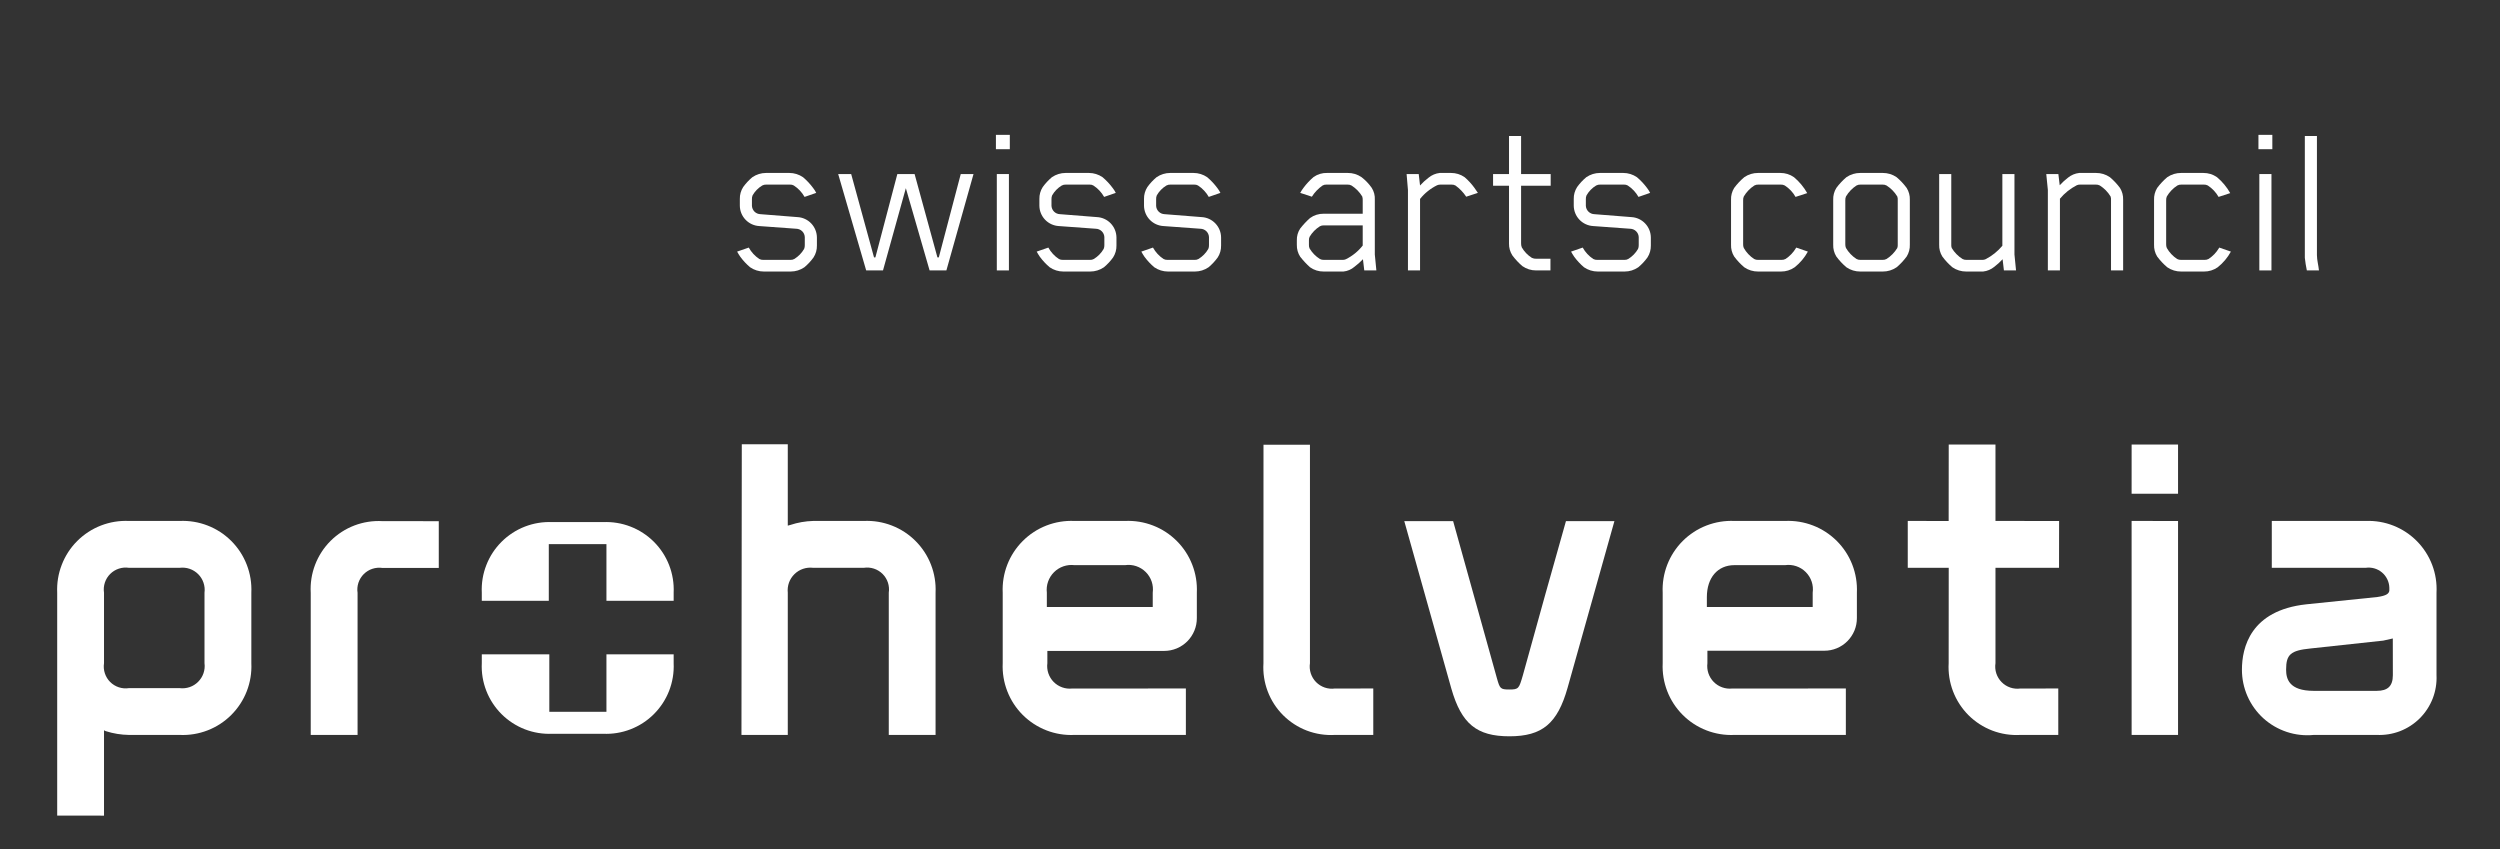
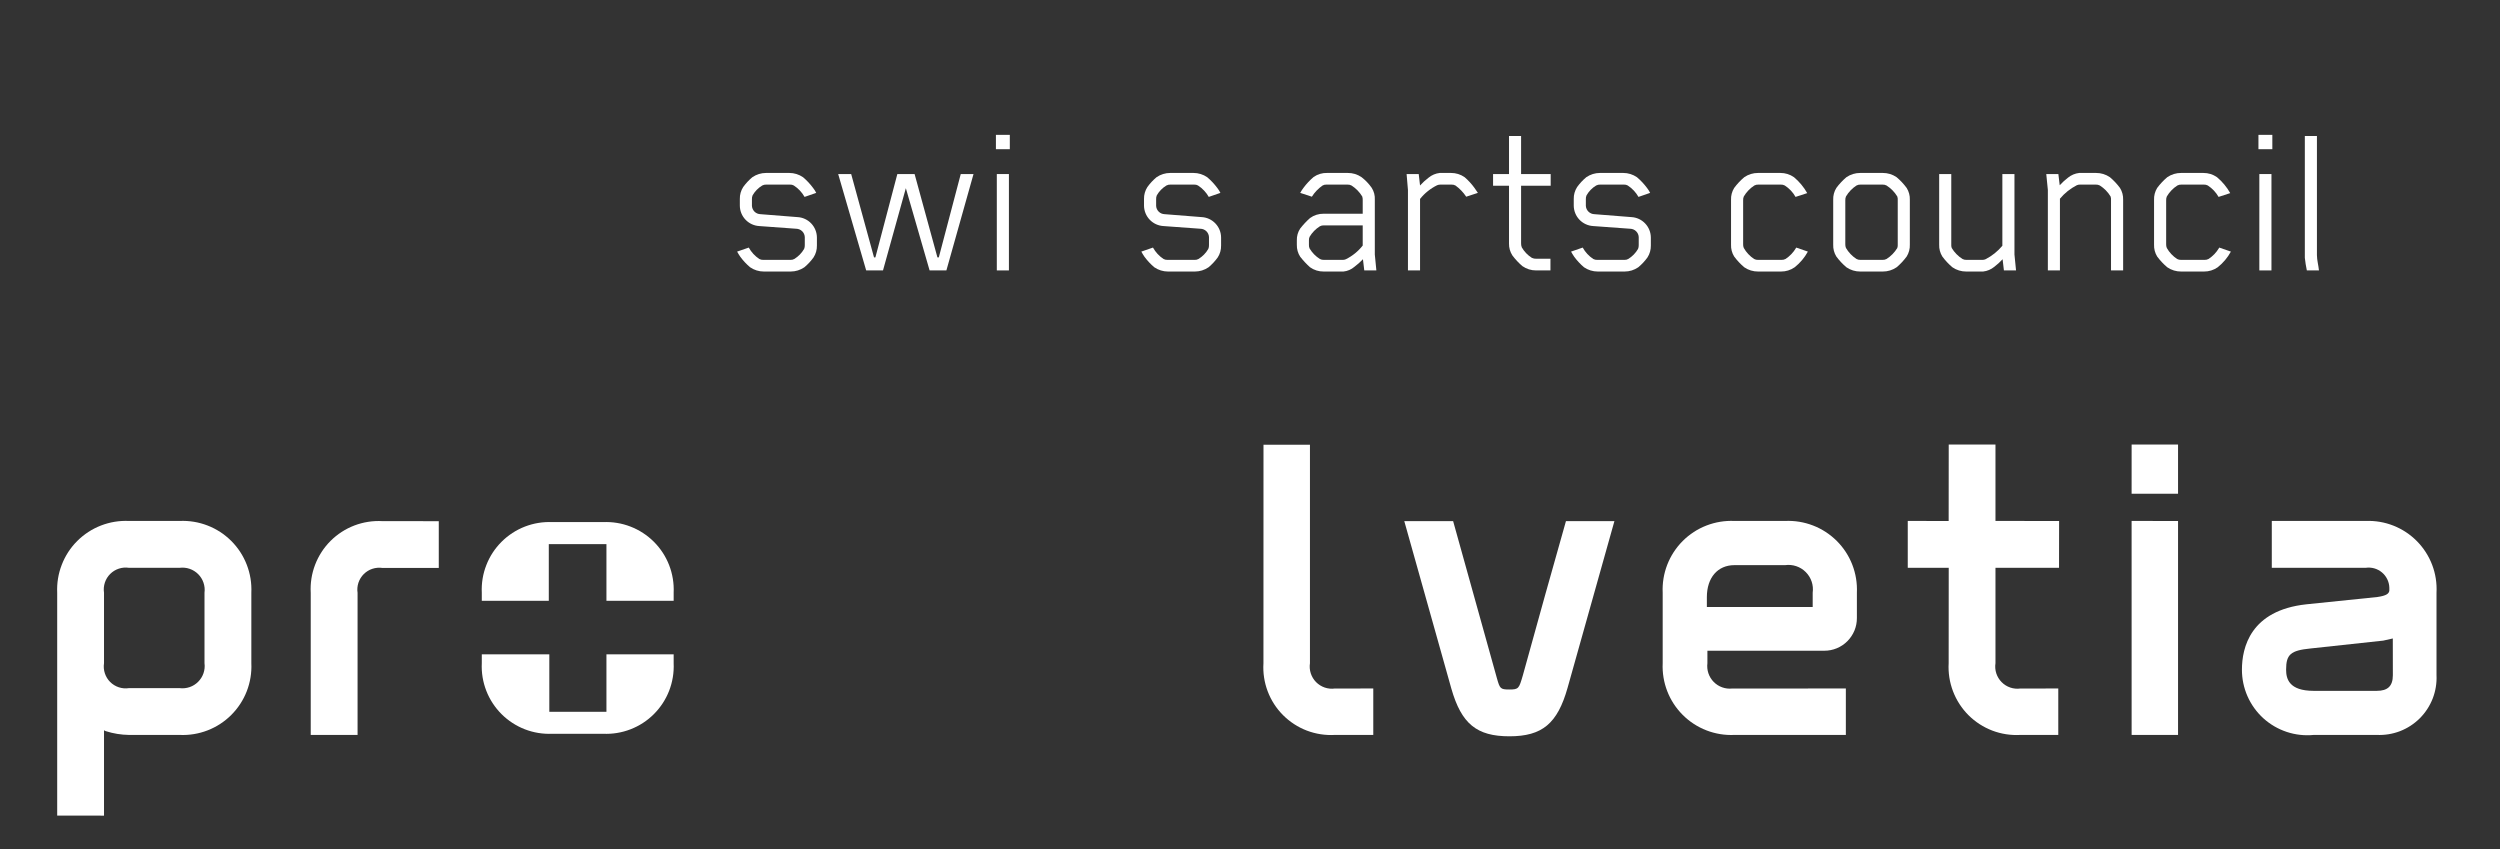
<svg xmlns="http://www.w3.org/2000/svg" width="106" height="36" viewBox="0 0 106 36" fill="none">
  <rect x="0" y="0" width="106" height="36" fill="#333333" stroke="none" />
  <path d="M34.494 10.915C34.383 11.07 34.252 11.21 34.105 11.333C33.934 11.45 33.732 11.513 33.525 11.513H32.385C32.178 11.513 31.976 11.45 31.806 11.333C31.649 11.201 31.509 11.051 31.388 10.886C31.339 10.816 31.295 10.743 31.254 10.668L31.748 10.497C31.856 10.692 32.009 10.858 32.195 10.981C32.248 11.009 32.307 11.022 32.366 11.019H33.516C33.572 11.022 33.628 11.009 33.677 10.981C33.85 10.876 33.994 10.729 34.095 10.553C34.116 10.502 34.126 10.447 34.123 10.392V10.05C34.118 9.957 34.079 9.869 34.012 9.804C33.945 9.739 33.856 9.701 33.763 9.699L32.195 9.585C31.973 9.573 31.764 9.477 31.611 9.316C31.457 9.156 31.371 8.943 31.369 8.72V8.435C31.365 8.257 31.414 8.081 31.511 7.931C31.623 7.776 31.753 7.636 31.9 7.513C32.071 7.396 32.273 7.333 32.48 7.333H33.468C33.675 7.333 33.877 7.396 34.048 7.513C34.207 7.648 34.351 7.801 34.475 7.969C34.527 8.034 34.571 8.104 34.608 8.178L34.114 8.349C34.003 8.154 33.847 7.987 33.658 7.865C33.609 7.837 33.553 7.824 33.496 7.827H32.49C32.43 7.824 32.371 7.837 32.319 7.865C32.149 7.967 32.008 8.111 31.91 8.283C31.889 8.334 31.879 8.389 31.882 8.444V8.729C31.887 8.822 31.927 8.91 31.993 8.976C32.06 9.041 32.149 9.078 32.243 9.081L33.81 9.205C34.032 9.216 34.241 9.312 34.395 9.473C34.548 9.634 34.635 9.847 34.637 10.069V10.411C34.641 10.589 34.591 10.765 34.494 10.915Z" fill="white" />
  <path d="M40.127 11.466H39.415L38.408 7.979L37.439 11.466H36.726L35.539 7.38H36.09L37.059 10.915H37.116L38.047 7.38H38.779L39.747 10.915H39.805L40.736 7.38H41.277L40.127 11.466Z" fill="white" />
  <path d="M42.227 6.326V5.718H42.816V6.326H42.227ZM42.265 11.466V7.38H42.778V11.466H42.265Z" fill="white" />
-   <path d="M47.195 10.915C47.084 11.07 46.953 11.21 46.806 11.333C46.635 11.45 46.433 11.513 46.226 11.513H45.086C44.879 11.513 44.677 11.45 44.507 11.333C44.35 11.201 44.21 11.051 44.089 10.886C44.041 10.816 43.996 10.743 43.955 10.668L44.45 10.497C44.557 10.692 44.71 10.858 44.896 10.981C44.949 11.009 45.008 11.022 45.067 11.019H46.217C46.273 11.022 46.329 11.009 46.378 10.981C46.551 10.876 46.695 10.729 46.796 10.553C46.818 10.502 46.827 10.447 46.825 10.392V10.05C46.82 9.957 46.78 9.869 46.713 9.804C46.646 9.739 46.557 9.701 46.464 9.699L44.896 9.585C44.675 9.573 44.465 9.477 44.312 9.316C44.158 9.156 44.072 8.943 44.07 8.72V8.435C44.066 8.257 44.115 8.081 44.212 7.931C44.324 7.776 44.455 7.636 44.601 7.513C44.772 7.396 44.974 7.333 45.181 7.333H46.169C46.376 7.333 46.578 7.396 46.749 7.513C46.908 7.648 47.052 7.801 47.176 7.969C47.228 8.034 47.272 8.104 47.309 8.178L46.815 8.349C46.704 8.154 46.548 7.987 46.359 7.865C46.31 7.837 46.254 7.824 46.198 7.827H45.191C45.132 7.824 45.072 7.837 45.02 7.865C44.85 7.967 44.709 8.111 44.611 8.283C44.59 8.334 44.581 8.389 44.583 8.444V8.729C44.588 8.822 44.628 8.91 44.695 8.976C44.761 9.041 44.85 9.078 44.944 9.081L46.511 9.205C46.733 9.216 46.942 9.312 47.096 9.473C47.249 9.634 47.336 9.847 47.338 10.069V10.411C47.342 10.589 47.292 10.765 47.195 10.915Z" fill="white" />
  <path d="M51.632 10.915C51.52 11.07 51.389 11.21 51.242 11.333C51.072 11.45 50.87 11.513 50.663 11.513H49.523C49.316 11.513 49.114 11.45 48.943 11.333C48.787 11.201 48.646 11.051 48.525 10.886C48.477 10.816 48.433 10.743 48.392 10.668L48.886 10.497C48.994 10.692 49.147 10.858 49.333 10.981C49.385 11.009 49.444 11.022 49.504 11.019H50.653C50.71 11.022 50.766 11.009 50.815 10.981C50.988 10.876 51.132 10.729 51.233 10.553C51.254 10.502 51.264 10.447 51.261 10.392V10.05C51.256 9.957 51.216 9.869 51.15 9.804C51.083 9.739 50.994 9.701 50.9 9.699L49.333 9.585C49.111 9.573 48.902 9.477 48.748 9.316C48.595 9.156 48.508 8.943 48.506 8.72V8.435C48.502 8.257 48.552 8.081 48.649 7.931C48.76 7.776 48.891 7.636 49.038 7.513C49.209 7.396 49.411 7.333 49.618 7.333H50.606C50.813 7.333 51.015 7.396 51.185 7.513C51.345 7.648 51.488 7.801 51.613 7.969C51.664 8.034 51.709 8.104 51.746 8.178L51.252 8.349C51.141 8.154 50.984 7.987 50.796 7.865C50.747 7.837 50.691 7.824 50.634 7.827H49.627C49.568 7.824 49.509 7.837 49.456 7.865C49.287 7.967 49.146 8.111 49.048 8.283C49.027 8.334 49.017 8.389 49.02 8.444V8.729C49.024 8.822 49.064 8.91 49.131 8.976C49.198 9.041 49.287 9.078 49.38 9.081L50.948 9.205C51.17 9.216 51.379 9.312 51.532 9.473C51.686 9.634 51.773 9.847 51.774 10.069V10.411C51.778 10.589 51.729 10.765 51.632 10.915Z" fill="white" />
  <path d="M57.845 11.466L57.789 10.991C57.678 11.109 57.557 11.216 57.427 11.313C57.296 11.426 57.133 11.496 56.962 11.513H56.126C55.918 11.516 55.715 11.453 55.547 11.333C55.394 11.197 55.255 11.047 55.129 10.886C55.031 10.737 54.982 10.561 54.986 10.383V10.192C54.98 10.014 55.03 9.838 55.129 9.689C55.255 9.528 55.394 9.379 55.547 9.243C55.715 9.122 55.918 9.059 56.126 9.062H57.779V8.482C57.781 8.431 57.774 8.38 57.759 8.331C57.645 8.142 57.489 7.983 57.303 7.865C57.251 7.837 57.192 7.824 57.132 7.827H56.24C56.183 7.824 56.127 7.837 56.078 7.865C55.896 7.991 55.741 8.153 55.623 8.34L55.129 8.178C55.17 8.102 55.218 8.029 55.271 7.96C55.395 7.792 55.539 7.639 55.698 7.504C55.865 7.387 56.065 7.327 56.268 7.333H57.142C57.352 7.33 57.558 7.393 57.731 7.513C57.895 7.64 58.039 7.79 58.158 7.96C58.257 8.112 58.303 8.292 58.292 8.473V10.791L58.358 11.466H57.845ZM57.779 10.411V9.556H56.134C56.075 9.553 56.016 9.566 55.964 9.594C55.785 9.706 55.634 9.859 55.527 10.041C55.505 10.088 55.496 10.14 55.499 10.192V10.383C55.496 10.435 55.505 10.487 55.527 10.535C55.635 10.716 55.785 10.87 55.964 10.981C56.016 11.009 56.075 11.022 56.134 11.019H56.933C56.979 11.02 57.024 11.01 57.066 10.991C57.344 10.853 57.587 10.655 57.779 10.411Z" fill="white" />
  <path d="M62.167 8.34C62.045 8.155 61.891 7.995 61.711 7.865C61.659 7.837 61.6 7.824 61.541 7.827H61.075C61.026 7.826 60.977 7.836 60.932 7.855C60.652 7.993 60.405 8.191 60.21 8.435V11.466H59.697V8.055L59.64 7.381H60.154L60.21 7.865C60.321 7.743 60.441 7.632 60.572 7.533C60.707 7.422 60.872 7.352 61.046 7.333H61.521C61.728 7.331 61.931 7.394 62.101 7.513C62.258 7.648 62.398 7.802 62.519 7.969C62.576 8.046 62.632 8.131 62.662 8.178L62.167 8.34Z" fill="white" />
  <path d="M64.494 7.875V10.306C64.492 10.368 64.501 10.429 64.523 10.487C64.627 10.668 64.774 10.822 64.951 10.933C65.01 10.961 65.075 10.974 65.14 10.971H65.739V11.466H65.13C64.923 11.467 64.721 11.404 64.551 11.285C64.392 11.15 64.249 10.997 64.124 10.829C64.028 10.679 63.978 10.504 63.982 10.326V7.875H63.306V7.381H63.982V5.765H64.494V7.381H65.749V7.875L64.494 7.875Z" fill="white" />
  <path d="M69.853 10.915C69.741 11.07 69.61 11.211 69.462 11.333C69.292 11.45 69.09 11.514 68.883 11.513H67.744C67.536 11.513 67.334 11.45 67.163 11.333C67.007 11.201 66.867 11.051 66.746 10.886C66.699 10.81 66.632 10.714 66.613 10.668L67.107 10.497C67.214 10.692 67.368 10.858 67.554 10.981C67.606 11.009 67.665 11.022 67.724 11.019H68.874C68.931 11.022 68.987 11.009 69.036 10.981C69.209 10.876 69.352 10.729 69.454 10.553C69.474 10.502 69.484 10.447 69.482 10.392V10.05C69.477 9.957 69.437 9.869 69.37 9.804C69.303 9.739 69.214 9.701 69.121 9.699L67.554 9.585C67.332 9.573 67.123 9.477 66.969 9.316C66.816 9.156 66.729 8.943 66.727 8.72V8.435C66.723 8.257 66.773 8.081 66.87 7.931C66.981 7.776 67.112 7.635 67.259 7.513C67.43 7.396 67.631 7.333 67.838 7.333H68.827C69.034 7.333 69.235 7.396 69.406 7.513C69.565 7.648 69.709 7.801 69.834 7.969C69.885 8.034 69.929 8.104 69.966 8.178L69.472 8.349C69.361 8.154 69.205 7.988 69.017 7.865C68.968 7.837 68.912 7.824 68.855 7.827H67.848C67.789 7.824 67.73 7.837 67.677 7.865C67.507 7.967 67.367 8.111 67.269 8.283C67.247 8.334 67.237 8.389 67.24 8.444V8.729C67.245 8.822 67.285 8.91 67.352 8.975C67.419 9.041 67.508 9.078 67.601 9.081L69.168 9.205C69.39 9.216 69.6 9.312 69.753 9.473C69.907 9.634 69.994 9.847 69.996 10.069V10.411C69.999 10.589 69.95 10.765 69.853 10.915Z" fill="white" />
  <path d="M76.093 11.333C75.924 11.452 75.721 11.515 75.514 11.513H74.544C74.335 11.515 74.129 11.452 73.957 11.333C73.797 11.198 73.653 11.045 73.529 10.877C73.435 10.726 73.389 10.55 73.396 10.373V8.473C73.389 8.296 73.435 8.12 73.529 7.969C73.653 7.801 73.797 7.648 73.957 7.513C74.129 7.394 74.335 7.331 74.544 7.333H75.486C75.693 7.331 75.895 7.394 76.065 7.513C76.291 7.703 76.481 7.931 76.626 8.188L76.131 8.349C76.021 8.153 75.864 7.987 75.675 7.865C75.623 7.837 75.564 7.824 75.504 7.827H74.554C74.495 7.824 74.436 7.837 74.384 7.865C74.201 7.983 74.048 8.143 73.937 8.331C73.916 8.382 73.906 8.437 73.909 8.492V10.354C73.906 10.409 73.916 10.464 73.937 10.515C74.044 10.703 74.194 10.863 74.374 10.981C74.427 11.009 74.485 11.022 74.544 11.019H75.533C75.592 11.022 75.652 11.009 75.705 10.981C75.887 10.863 76.04 10.703 76.15 10.515L76.16 10.497L76.654 10.668C76.514 10.925 76.323 11.152 76.093 11.333Z" fill="white" />
  <path d="M80.843 10.877C80.719 11.045 80.576 11.198 80.416 11.333C80.243 11.452 80.038 11.515 79.828 11.513H78.877C78.667 11.515 78.462 11.452 78.288 11.333C78.129 11.198 77.985 11.045 77.861 10.877C77.767 10.726 77.721 10.55 77.728 10.373V8.473C77.721 8.296 77.767 8.12 77.861 7.969C77.985 7.801 78.129 7.648 78.288 7.513C78.462 7.394 78.667 7.331 78.877 7.333H79.828C80.038 7.331 80.243 7.394 80.416 7.513C80.576 7.648 80.719 7.801 80.843 7.969C80.937 8.12 80.984 8.296 80.977 8.473V10.373C80.984 10.55 80.937 10.726 80.843 10.877ZM80.464 8.492C80.469 8.437 80.463 8.382 80.445 8.331C80.331 8.142 80.175 7.983 79.989 7.865C79.936 7.837 79.877 7.824 79.818 7.827H78.886C78.827 7.824 78.768 7.837 78.716 7.865C78.533 7.983 78.38 8.143 78.269 8.331C78.248 8.382 78.239 8.437 78.241 8.492V10.354C78.239 10.409 78.248 10.464 78.269 10.515C78.38 10.703 78.533 10.863 78.716 10.981C78.768 11.009 78.827 11.022 78.886 11.019H79.818C79.877 11.022 79.936 11.009 79.989 10.981C80.175 10.863 80.331 10.704 80.445 10.515C80.463 10.464 80.469 10.409 80.464 10.354V8.492Z" fill="white" />
  <path d="M84.966 11.466L84.91 10.991C84.803 11.109 84.685 11.217 84.558 11.313C84.422 11.424 84.258 11.494 84.084 11.513H83.371C83.16 11.515 82.955 11.452 82.782 11.333C82.622 11.198 82.479 11.045 82.355 10.877C82.261 10.726 82.214 10.55 82.221 10.373V7.38H82.734V10.354C82.729 10.409 82.736 10.464 82.753 10.515C82.867 10.704 83.023 10.863 83.209 10.981C83.262 11.009 83.321 11.022 83.38 11.019H84.054C84.1 11.02 84.146 11.01 84.188 10.991C84.461 10.851 84.703 10.656 84.9 10.421V7.38H85.413V10.791L85.48 11.466H84.966Z" fill="white" />
  <path d="M89.507 11.466V8.492C89.512 8.437 89.506 8.383 89.489 8.331C89.375 8.142 89.219 7.983 89.033 7.865C88.98 7.837 88.921 7.824 88.862 7.827H88.187C88.141 7.826 88.096 7.836 88.054 7.855C87.781 7.995 87.538 8.189 87.341 8.426V11.466H86.829V8.055L86.762 7.381H87.275L87.332 7.855C87.439 7.738 87.557 7.63 87.683 7.533C87.819 7.422 87.984 7.353 88.159 7.333H88.871C89.081 7.331 89.287 7.394 89.46 7.513C89.62 7.648 89.764 7.801 89.888 7.969C89.982 8.12 90.028 8.296 90.021 8.473V11.466L89.507 11.466Z" fill="white" />
  <path d="M94.03 11.333C93.86 11.452 93.658 11.515 93.451 11.513H92.481C92.271 11.515 92.065 11.452 91.892 11.333C91.732 11.198 91.589 11.045 91.464 10.877C91.371 10.726 91.325 10.55 91.332 10.373V8.473C91.325 8.296 91.371 8.12 91.464 7.969C91.589 7.801 91.732 7.648 91.892 7.513C92.065 7.394 92.271 7.331 92.481 7.333H93.421C93.629 7.331 93.832 7.394 94.001 7.513C94.227 7.703 94.417 7.931 94.562 8.188L94.068 8.349C93.957 8.154 93.8 7.988 93.612 7.865C93.559 7.837 93.5 7.824 93.441 7.827H92.491C92.431 7.824 92.372 7.837 92.32 7.865C92.136 7.983 91.983 8.143 91.873 8.331C91.852 8.382 91.843 8.437 91.845 8.492V10.354C91.843 10.409 91.852 10.464 91.873 10.515C91.98 10.703 92.129 10.862 92.31 10.981C92.362 11.009 92.421 11.022 92.481 11.019H93.469C93.529 11.022 93.588 11.009 93.64 10.981C93.823 10.863 93.976 10.704 94.086 10.515L94.096 10.497L94.59 10.668C94.45 10.925 94.259 11.151 94.03 11.333Z" fill="white" />
  <path d="M95.758 6.326V5.718H96.347V6.326H95.758ZM95.796 11.466V7.38H96.31V11.466H95.796Z" fill="white" />
  <path d="M97.81 11.466C97.773 11.29 97.744 11.112 97.725 10.933V5.765H98.238V10.819C98.238 11.029 98.304 11.257 98.324 11.466L97.81 11.466Z" fill="white" />
  <path d="M25.713 30.18H23.291V27.745H20.428V28.12C20.409 28.518 20.474 28.915 20.618 29.286C20.762 29.658 20.982 29.995 21.264 30.277C21.546 30.558 21.883 30.778 22.254 30.922C22.626 31.066 23.023 31.13 23.421 31.112H25.568C25.966 31.131 26.364 31.066 26.735 30.922C27.107 30.778 27.445 30.559 27.726 30.277C28.008 29.995 28.228 29.658 28.372 29.287C28.516 28.915 28.581 28.518 28.563 28.12V27.745H25.713V30.18ZM25.568 22.137H23.421C23.023 22.119 22.626 22.184 22.254 22.328C21.883 22.472 21.546 22.692 21.264 22.974C20.982 23.255 20.762 23.593 20.619 23.964C20.474 24.335 20.41 24.733 20.428 25.131V25.473H23.269V23.071H25.713V25.473H28.563V25.131C28.581 24.733 28.516 24.335 28.372 23.964C28.228 23.592 28.008 23.255 27.726 22.973C27.444 22.692 27.107 22.472 26.735 22.328C26.364 22.184 25.966 22.119 25.568 22.137Z" fill="white" />
  <path d="M7.615 29.177H5.467C5.323 29.199 5.176 29.187 5.038 29.141C4.9 29.096 4.774 29.018 4.671 28.916C4.568 28.813 4.491 28.687 4.446 28.549C4.4 28.411 4.388 28.264 4.41 28.12V25.131C4.388 24.987 4.401 24.84 4.446 24.702C4.492 24.564 4.569 24.438 4.672 24.336C4.775 24.233 4.9 24.156 5.038 24.111C5.176 24.065 5.323 24.053 5.467 24.075H7.615C7.758 24.057 7.904 24.071 8.04 24.118C8.176 24.164 8.3 24.242 8.402 24.343C8.504 24.445 8.582 24.569 8.628 24.706C8.675 24.842 8.69 24.988 8.671 25.131V28.12C8.69 28.263 8.675 28.408 8.628 28.545C8.582 28.681 8.504 28.805 8.402 28.907C8.301 29.009 8.177 29.087 8.04 29.134C7.904 29.18 7.758 29.195 7.615 29.177ZM7.615 22.088H5.467C5.062 22.07 4.659 22.136 4.281 22.282C3.904 22.428 3.561 22.652 3.274 22.938C2.988 23.224 2.765 23.567 2.619 23.945C2.472 24.322 2.407 24.726 2.425 25.131V34.581L4.41 34.583V30.959C4.415 30.977 4.493 31.003 4.493 31.003C4.808 31.103 5.136 31.156 5.467 31.161H7.615C8.02 31.18 8.424 31.114 8.801 30.968C9.179 30.822 9.522 30.599 9.808 30.312C10.094 30.026 10.318 29.683 10.464 29.306C10.61 28.928 10.676 28.524 10.657 28.12V25.131C10.675 24.726 10.61 24.322 10.463 23.945C10.317 23.567 10.094 23.224 9.808 22.938C9.521 22.652 9.179 22.428 8.801 22.282C8.424 22.136 8.02 22.07 7.615 22.088Z" fill="white" />
-   <path d="M36.626 22.088H34.478C34.148 22.097 33.82 22.155 33.506 22.259L33.402 22.287V18.837H31.452L31.438 31.161H33.402V25.131C33.387 24.986 33.404 24.84 33.453 24.704C33.502 24.568 33.582 24.444 33.685 24.343C33.789 24.241 33.914 24.164 34.051 24.118C34.189 24.072 34.335 24.057 34.478 24.075H36.626C36.77 24.053 36.917 24.065 37.055 24.11C37.193 24.155 37.319 24.233 37.422 24.335C37.525 24.438 37.602 24.564 37.648 24.702C37.693 24.84 37.706 24.987 37.684 25.131V31.161H39.668V25.131C39.687 24.726 39.621 24.322 39.475 23.945C39.329 23.567 39.105 23.224 38.819 22.938C38.533 22.651 38.19 22.428 37.812 22.282C37.435 22.136 37.031 22.07 36.626 22.088Z" fill="white" />
  <path d="M90.381 31.161H92.349V22.09L90.38 22.088L90.381 31.161ZM92.349 18.848H90.381L90.38 20.935H92.349V18.848Z" fill="white" />
  <path d="M87.303 24.075L87.306 22.09L84.608 22.088V18.848H82.626L82.623 22.09L80.889 22.088V24.075H82.626L82.623 28.12C82.6 28.526 82.663 28.931 82.808 29.311C82.953 29.691 83.176 30.036 83.463 30.323C83.751 30.61 84.096 30.833 84.476 30.978C84.856 31.122 85.262 31.184 85.667 31.161H87.271V29.192L85.667 29.193C85.522 29.213 85.375 29.199 85.236 29.152C85.097 29.105 84.971 29.026 84.869 28.922C84.766 28.818 84.689 28.691 84.643 28.552C84.598 28.413 84.586 28.265 84.608 28.12V24.075L87.303 24.075Z" fill="white" />
  <path d="M56.598 29.193C56.453 29.213 56.306 29.199 56.167 29.151C56.029 29.104 55.904 29.025 55.801 28.921C55.699 28.817 55.622 28.69 55.577 28.551C55.532 28.412 55.52 28.264 55.542 28.12V18.856H53.572L53.57 28.12C53.545 28.525 53.606 28.93 53.749 29.309C53.892 29.689 54.114 30.034 54.4 30.321C54.687 30.608 55.03 30.832 55.409 30.977C55.788 31.121 56.193 31.184 56.598 31.161H58.227V29.192L56.598 29.193Z" fill="white" />
  <path d="M16.218 22.096C15.813 22.073 15.407 22.136 15.027 22.28C14.647 22.425 14.303 22.648 14.015 22.935C13.728 23.222 13.505 23.567 13.36 23.946C13.215 24.326 13.152 24.732 13.175 25.137V31.161H15.161V25.137C15.139 24.994 15.152 24.847 15.197 24.709C15.243 24.571 15.32 24.445 15.423 24.342C15.526 24.24 15.651 24.162 15.79 24.117C15.928 24.072 16.074 24.059 16.218 24.081H18.604V22.098L16.218 22.096Z" fill="white" />
  <path d="M66.396 22.097L65.511 25.239L64.566 28.645C64.406 29.19 64.394 29.235 64.001 29.235C63.614 29.235 63.595 29.201 63.468 28.753L61.613 22.097H59.542L61.538 29.2C61.966 30.69 62.611 31.219 64 31.219C65.39 31.219 66.037 30.68 66.466 29.161L68.451 22.097H66.396Z" fill="white" />
-   <path d="M45.555 23.962H47.704C47.862 23.939 48.024 23.954 48.176 24.005C48.328 24.056 48.467 24.142 48.58 24.255C48.694 24.368 48.779 24.506 48.831 24.658C48.882 24.81 48.897 24.972 48.876 25.131V25.737H44.386V25.131C44.368 24.973 44.385 24.812 44.438 24.662C44.49 24.512 44.575 24.376 44.688 24.263C44.8 24.151 44.937 24.065 45.087 24.013C45.237 23.961 45.397 23.943 45.555 23.962ZM47.704 22.088H45.555C45.151 22.07 44.747 22.136 44.37 22.282C43.992 22.429 43.65 22.652 43.364 22.939C43.078 23.225 42.854 23.568 42.708 23.945C42.562 24.322 42.496 24.726 42.515 25.131V28.12C42.496 28.524 42.562 28.928 42.708 29.305C42.854 29.683 43.077 30.026 43.363 30.312C43.65 30.598 43.992 30.821 44.37 30.968C44.747 31.114 45.151 31.18 45.555 31.161H50.281V29.192L45.465 29.193C45.321 29.209 45.175 29.193 45.038 29.144C44.901 29.096 44.777 29.017 44.675 28.914C44.574 28.81 44.496 28.685 44.45 28.548C44.404 28.41 44.389 28.264 44.408 28.12V27.599H49.361C49.544 27.599 49.724 27.563 49.893 27.493C50.062 27.422 50.215 27.319 50.344 27.19C50.472 27.06 50.574 26.906 50.643 26.737C50.712 26.568 50.747 26.387 50.746 26.204V25.131C50.764 24.726 50.699 24.322 50.552 23.945C50.406 23.567 50.183 23.224 49.896 22.938C49.61 22.652 49.267 22.428 48.889 22.282C48.512 22.136 48.108 22.07 47.704 22.088Z" fill="white" />
  <path d="M72.371 25.317C72.371 24.493 72.83 23.962 73.54 23.962H75.689C75.848 23.94 76.009 23.955 76.161 24.006C76.313 24.057 76.451 24.142 76.564 24.256C76.677 24.369 76.763 24.507 76.814 24.659C76.865 24.81 76.88 24.972 76.858 25.131V25.737H72.371V25.317ZM75.689 22.088H73.54C73.136 22.07 72.732 22.136 72.354 22.282C71.977 22.428 71.634 22.651 71.347 22.938C71.061 23.224 70.838 23.567 70.691 23.945C70.545 24.322 70.479 24.726 70.498 25.131V28.12C70.479 28.524 70.545 28.928 70.691 29.306C70.837 29.683 71.061 30.026 71.347 30.312C71.634 30.599 71.977 30.822 72.354 30.968C72.732 31.114 73.136 31.18 73.54 31.161H78.264V29.192L73.451 29.193C73.306 29.209 73.161 29.193 73.024 29.144C72.887 29.096 72.763 29.017 72.661 28.913C72.559 28.81 72.483 28.685 72.436 28.547C72.39 28.41 72.376 28.264 72.394 28.12V27.591H77.347C77.529 27.592 77.71 27.557 77.879 27.487C78.047 27.418 78.2 27.315 78.329 27.186C78.457 27.057 78.559 26.904 78.629 26.735C78.698 26.567 78.733 26.386 78.732 26.204V25.131C78.75 24.726 78.684 24.322 78.538 23.945C78.392 23.567 78.168 23.224 77.882 22.938C77.595 22.652 77.252 22.428 76.875 22.282C76.497 22.136 76.093 22.07 75.689 22.088Z" fill="white" />
  <path d="M100.775 29.292H98.1C97.05 29.292 96.931 28.779 96.931 28.393C96.931 27.747 97.124 27.579 97.967 27.495L101.05 27.162C101.052 27.162 101.436 27.075 101.455 27.071L101.457 28.626C101.457 29.091 101.24 29.292 100.775 29.292ZM100.306 22.088H96.324V24.075H100.306C100.428 24.057 100.552 24.066 100.671 24.099C100.789 24.133 100.899 24.191 100.994 24.27C101.088 24.349 101.165 24.447 101.219 24.558C101.273 24.668 101.304 24.789 101.308 24.912V25.047C101.287 25.167 101.193 25.256 100.803 25.313L97.788 25.623C95.413 25.88 95.058 27.466 95.058 28.393C95.057 28.781 95.137 29.164 95.293 29.519C95.449 29.874 95.678 30.192 95.964 30.453C96.251 30.713 96.589 30.911 96.957 31.033C97.325 31.155 97.714 31.199 98.1 31.161H100.775C101.112 31.176 101.448 31.122 101.763 31C102.078 30.878 102.363 30.692 102.602 30.453C102.84 30.214 103.026 29.928 103.148 29.614C103.269 29.299 103.324 28.962 103.308 28.626V25.131C103.329 24.729 103.267 24.327 103.124 23.951C102.981 23.575 102.761 23.233 102.479 22.947C102.196 22.66 101.857 22.436 101.483 22.288C101.109 22.14 100.708 22.073 100.306 22.088Z" fill="white" />
</svg>